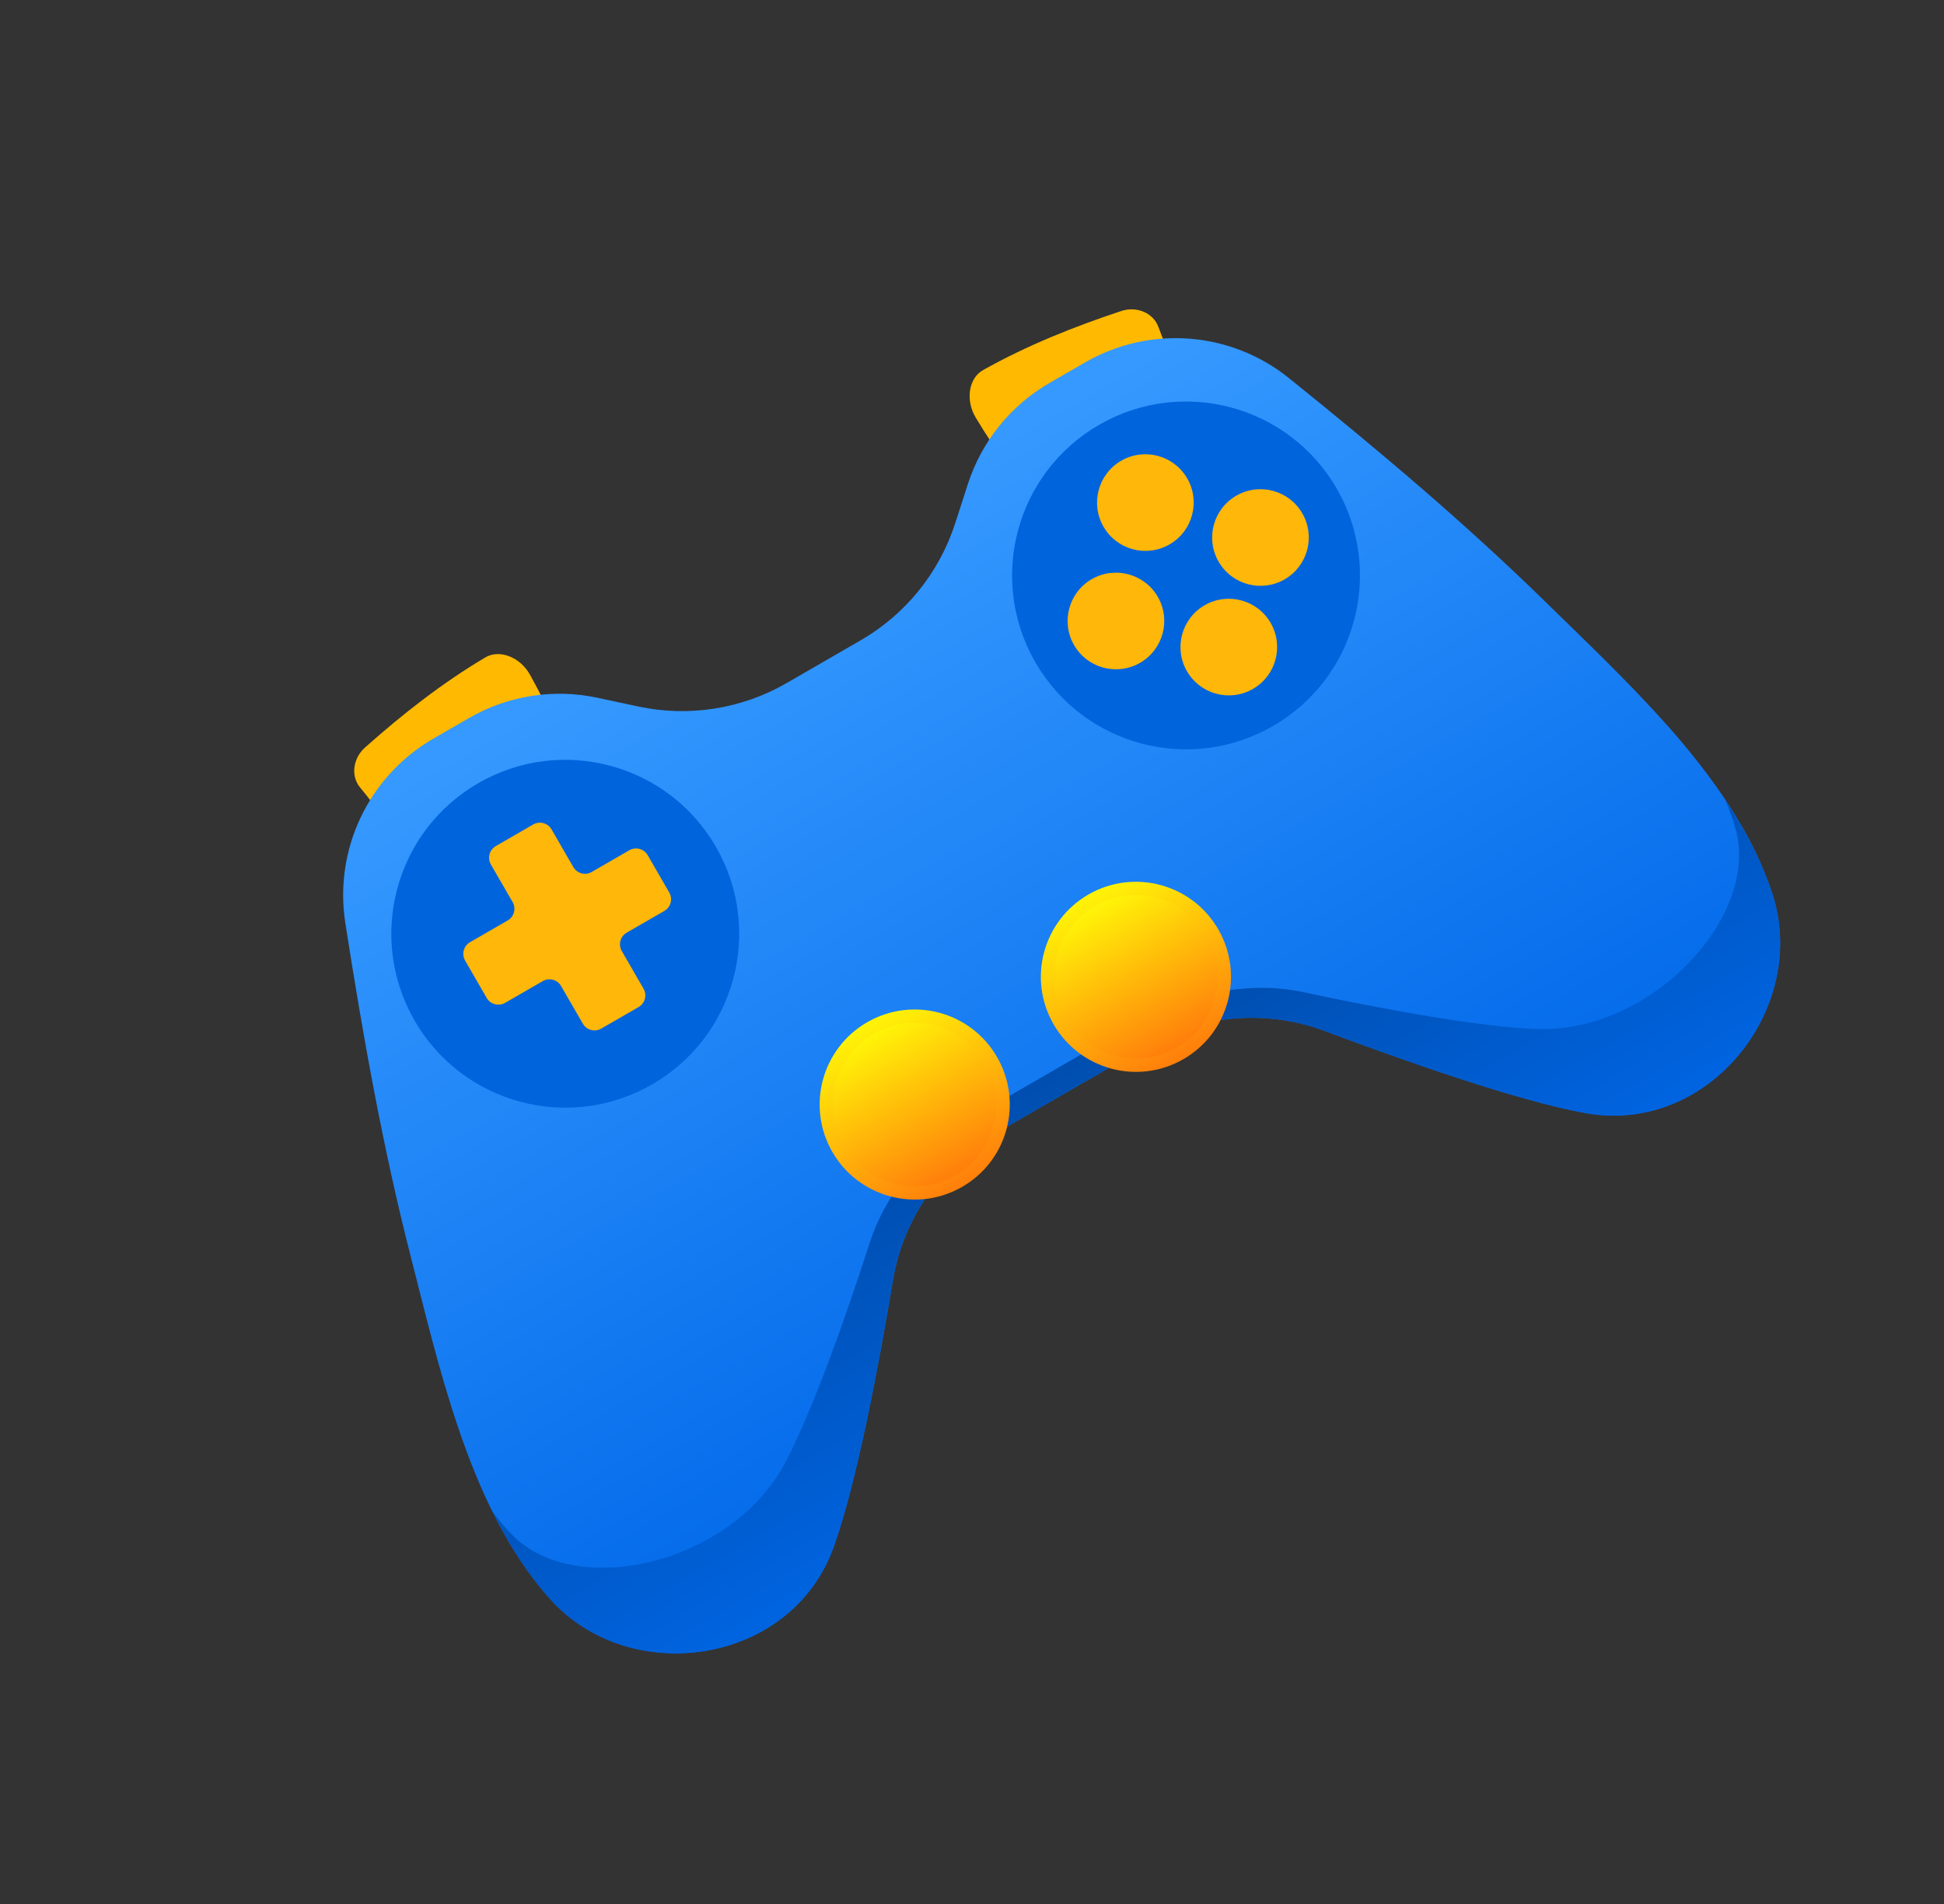
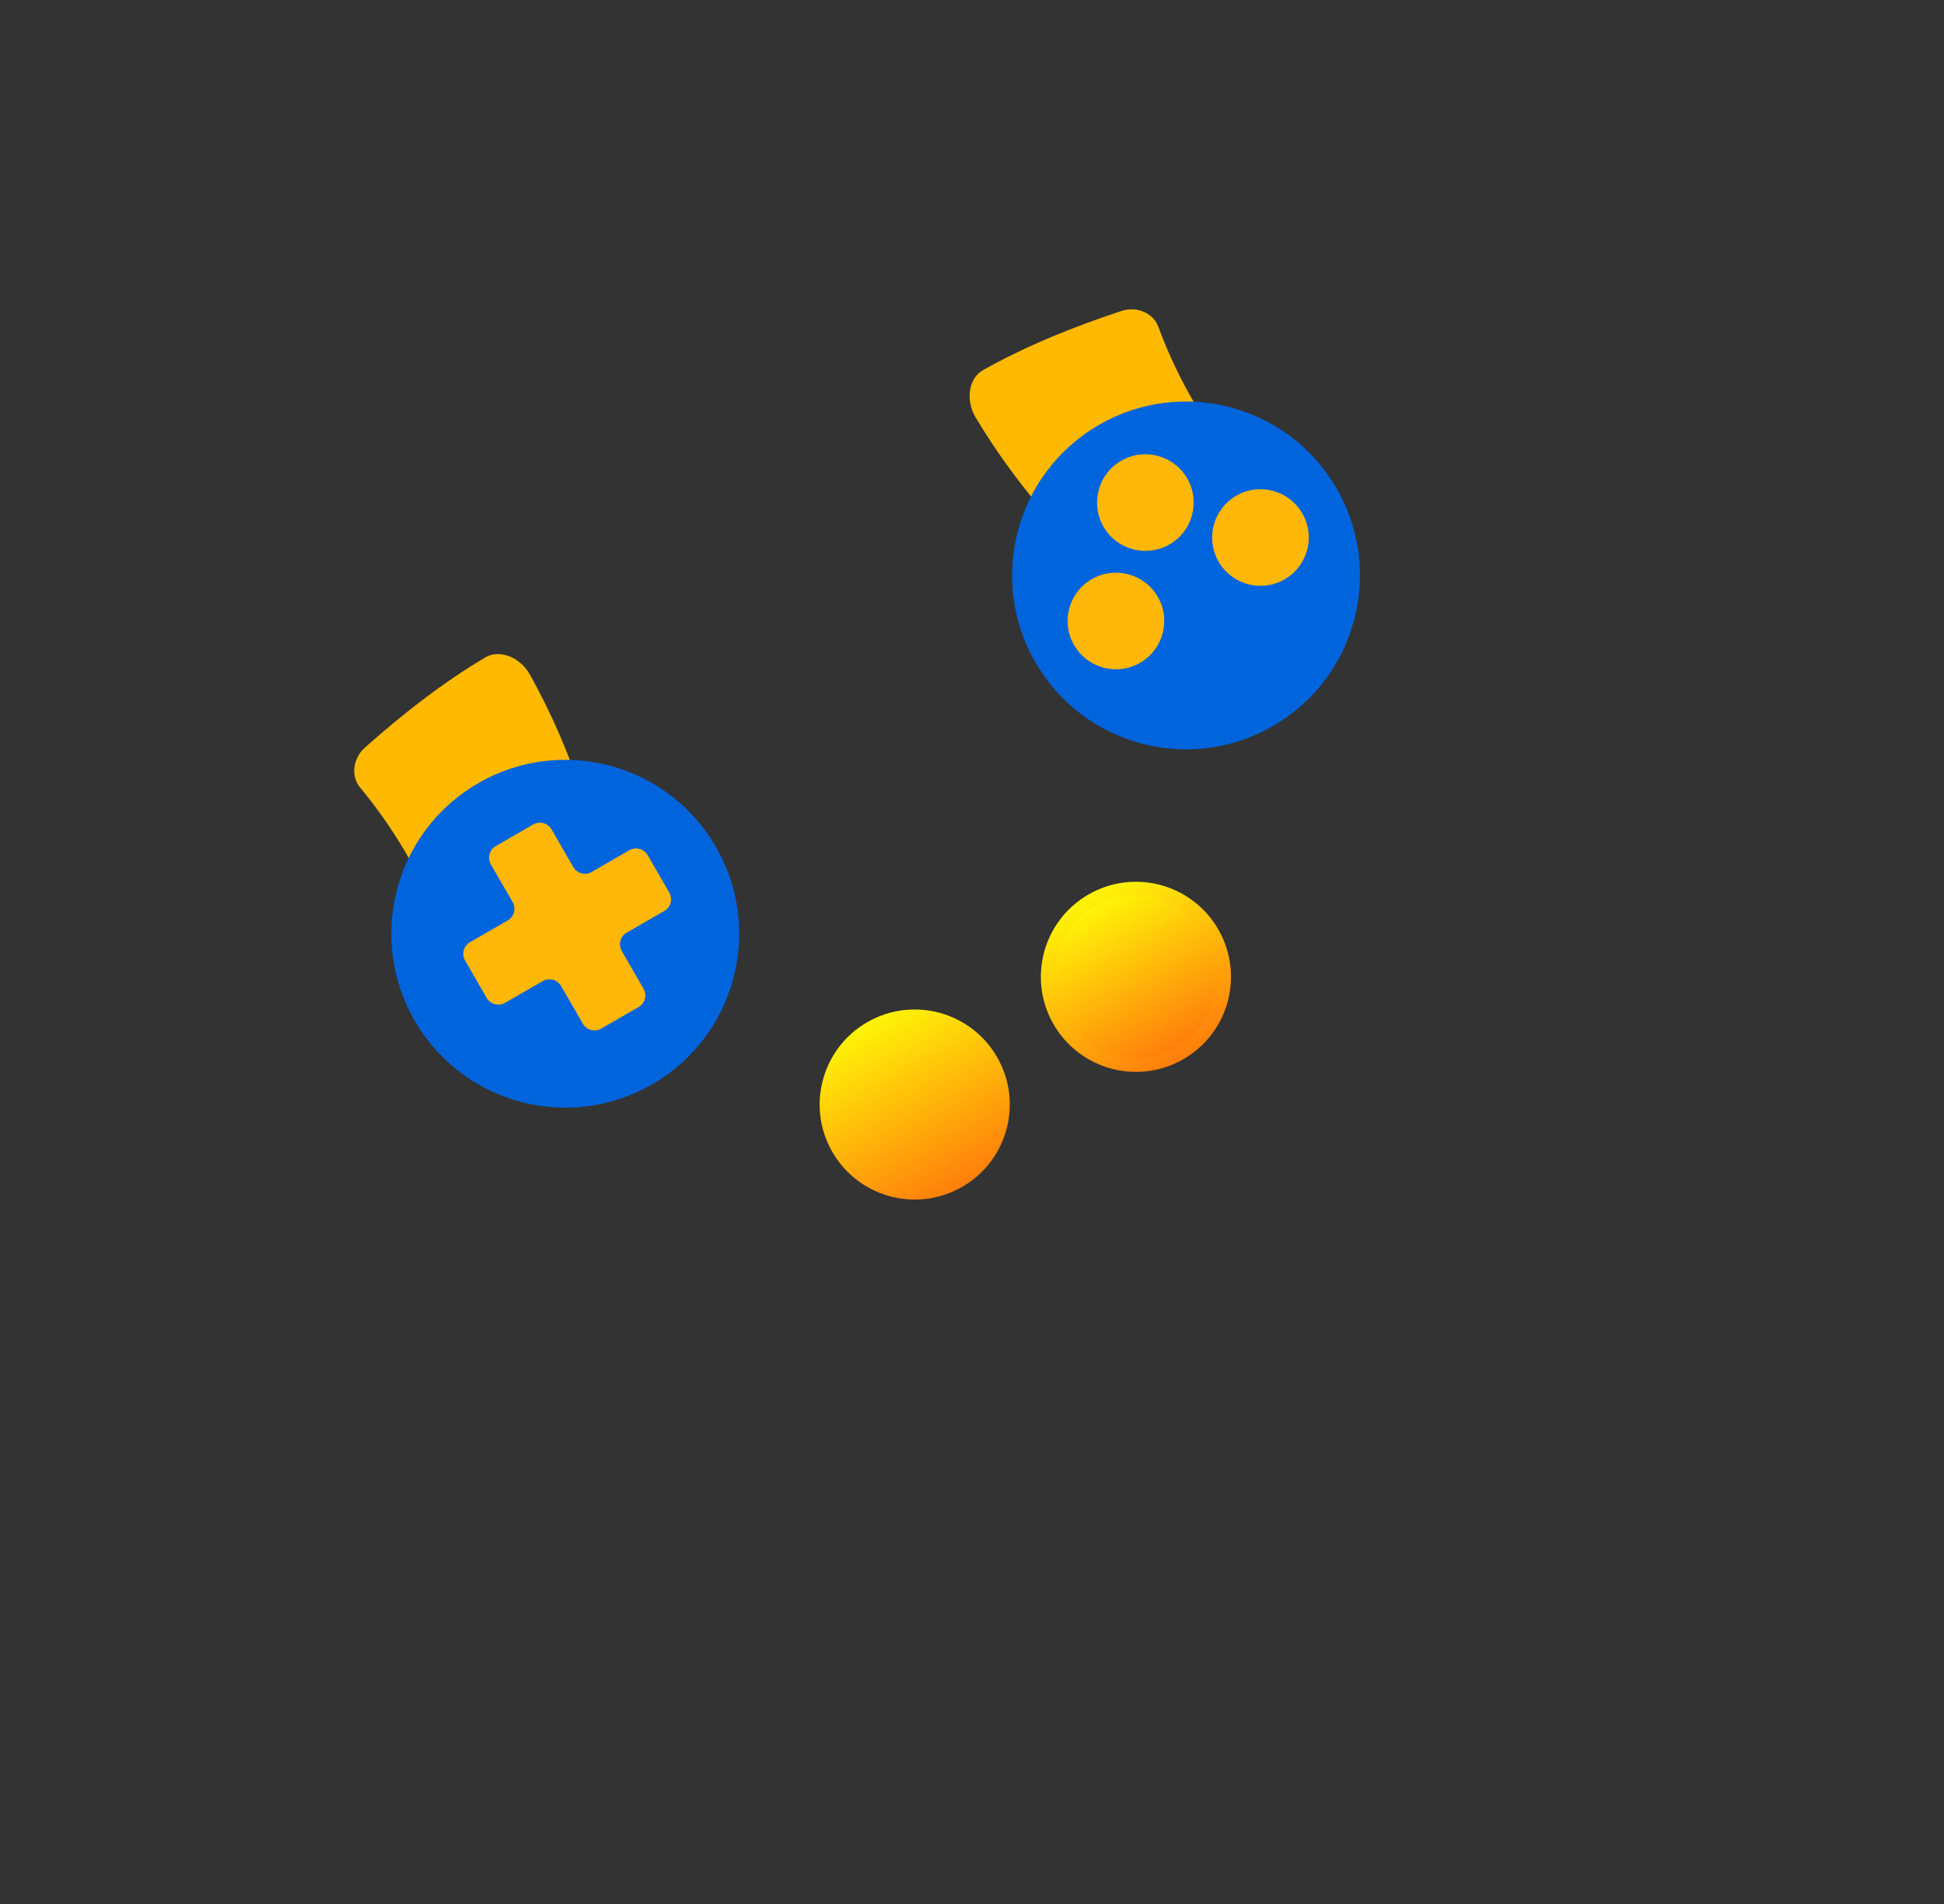
<svg xmlns="http://www.w3.org/2000/svg" fill="none" height="48" viewBox="0 0 49 48" width="49">
  <rect x="0" y="0" width="49" height="48" fill="#333333" stroke="none" />
  <path d="M9.198 18.847C10.143 18.007 11.136 17.225 12.226 16.578C12.584 16.359 13.115 16.561 13.365 17.021C13.885 17.958 14.311 18.936 14.645 19.939C13.13 20.317 11.719 20.982 10.364 21.739C9.991 21.065 9.557 20.432 9.075 19.851C8.844 19.573 8.888 19.128 9.198 18.847Z" fill="#FFB900" />
  <path d="M28.264 7.84C27.064 8.238 25.89 8.707 24.784 9.327C24.416 9.528 24.326 10.089 24.599 10.536C25.15 11.454 25.784 12.312 26.486 13.103C27.571 11.98 28.852 11.09 30.185 10.295C29.788 9.635 29.456 8.943 29.195 8.235C29.07 7.896 28.662 7.711 28.264 7.84Z" fill="#FFB900" />
-   <path d="M42.045 18.312C41.052 17.189 39.95 16.15 38.972 15.19C36.923 13.182 34.723 11.332 32.491 9.534C31.026 8.352 28.984 8.194 27.352 9.136L26.455 9.654C25.479 10.217 24.747 11.122 24.399 12.194L24.072 13.205C23.67 14.443 22.823 15.49 21.696 16.141L19.823 17.223C18.695 17.874 17.365 18.083 16.092 17.812L15.053 17.59C13.95 17.355 12.801 17.537 11.825 18.1L10.928 18.618C9.296 19.56 8.414 21.407 8.704 23.268C9.146 26.102 9.647 28.93 10.361 31.708C10.702 33.037 11.05 34.511 11.529 35.931C12.077 37.566 12.799 39.13 13.879 40.326C15.894 42.556 19.948 41.98 21.017 38.994C21.599 37.367 22.154 34.401 22.505 32.288C22.761 30.734 23.699 29.377 25.063 28.589L28.922 26.361C30.286 25.574 31.928 25.442 33.404 25.995C35.41 26.748 38.256 27.75 39.956 28.06C43.076 28.627 45.602 25.404 44.678 22.544C44.183 21.011 43.187 19.605 42.047 18.311L42.045 18.312Z" fill="url(#paint0_linear_1366_2547)" />
-   <path d="M43.765 20.967C44.309 23.169 41.586 26.051 38.73 25.942C37.175 25.883 34.624 25.392 32.832 25.009C31.515 24.726 29.963 25.018 28.598 25.806L24.739 28.034C23.375 28.822 22.348 30.019 21.932 31.302C21.368 33.045 20.518 35.5 19.791 36.876C18.458 39.404 14.601 40.321 12.966 38.749C12.759 38.55 12.575 38.333 12.409 38.098C12.814 38.916 13.291 39.678 13.877 40.328C15.892 42.558 19.946 41.981 21.014 38.996C21.596 37.368 22.152 34.403 22.502 32.289C22.759 30.736 23.696 29.378 25.061 28.591L28.92 26.363C30.284 25.575 31.926 25.443 33.402 25.996C35.408 26.749 38.253 27.751 39.954 28.061C43.074 28.628 45.6 25.406 44.676 22.546C44.407 21.713 43.988 20.918 43.479 20.16C43.596 20.42 43.693 20.689 43.765 20.967Z" fill="url(#paint1_linear_1366_2547)" />
  <path d="M24.254 29.92C25.4 29.259 25.793 27.793 25.131 26.648C24.47 25.502 23.004 25.109 21.858 25.771C20.712 26.432 20.32 27.898 20.981 29.043C21.643 30.189 23.108 30.582 24.254 29.92Z" fill="url(#paint2_linear_1366_2547)" />
-   <path d="M24.086 29.63C25.072 29.061 25.41 27.801 24.841 26.815C24.272 25.829 23.011 25.491 22.025 26.061C21.04 26.63 20.702 27.89 21.271 28.876C21.84 29.862 23.101 30.2 24.086 29.63Z" fill="url(#paint3_linear_1366_2547)" />
  <path d="M29.83 26.701C30.976 26.04 31.368 24.574 30.707 23.428C30.045 22.282 28.58 21.89 27.434 22.551C26.288 23.213 25.895 24.678 26.557 25.824C27.219 26.97 28.684 27.363 29.83 26.701Z" fill="url(#paint4_linear_1366_2547)" />
  <path d="M29.662 26.411C30.648 25.842 30.986 24.582 30.416 23.596C29.847 22.61 28.587 22.272 27.601 22.842C26.615 23.411 26.277 24.671 26.847 25.657C27.416 26.643 28.676 26.98 29.662 26.411Z" fill="url(#paint5_linear_1366_2547)" />
  <ellipse cx="29.895" cy="14.507" fill="#0064DD" rx="4.384" ry="4.384" transform="rotate(-30 29.895 14.507)" />
  <circle cx="14.248" cy="23.54" fill="#0064DD" r="4.384" transform="rotate(-30 14.248 23.54)" />
  <path d="M15.862 21.435L14.914 21.983C14.75 22.078 14.543 22.019 14.45 21.858L13.903 20.91C13.808 20.746 13.6 20.693 13.439 20.786L12.498 21.329C12.334 21.424 12.281 21.633 12.373 21.794L12.921 22.741C13.015 22.905 12.957 23.113 12.796 23.205L11.848 23.753C11.684 23.847 11.631 24.056 11.724 24.217L12.267 25.158C12.362 25.322 12.571 25.375 12.732 25.282L13.679 24.735C13.844 24.64 14.051 24.698 14.143 24.859L14.691 25.807C14.785 25.971 14.994 26.024 15.155 25.931L16.096 25.388C16.26 25.293 16.313 25.085 16.22 24.924L15.673 23.976C15.578 23.812 15.636 23.605 15.797 23.512L16.745 22.965C16.909 22.87 16.962 22.662 16.869 22.501L16.326 21.56C16.231 21.396 16.023 21.343 15.862 21.435Z" fill="#FFB70A" />
  <circle cx="31.771" cy="13.551" fill="#FFB70A" r="1.218" transform="rotate(-30 31.771 13.551)" />
  <ellipse cx="28.128" cy="15.655" fill="#FFB70A" rx="1.218" ry="1.218" transform="rotate(-30 28.128 15.655)" />
  <ellipse cx="28.87" cy="12.67" fill="#FFB70A" rx="1.218" ry="1.218" transform="rotate(-30 28.87 12.67)" />
-   <circle cx="30.973" cy="16.313" fill="#FFB70A" r="1.218" transform="rotate(-30 30.973 16.313)" />
  <defs>
    <linearGradient gradientUnits="userSpaceOnUse" id="paint0_linear_1366_2547" x1="19.5" x2="30.88" y1="14.314" y2="34.026">
      <stop stop-color="#3599FF" />
      <stop offset="0.99" stop-color="#0168E9" />
    </linearGradient>
    <linearGradient gradientUnits="userSpaceOnUse" id="paint1_linear_1366_2547" x1="26.669" x2="30.955" y1="26.919" y2="34.343">
      <stop stop-color="#004EAF" />
      <stop offset="1" stop-color="#0064E1" />
    </linearGradient>
    <linearGradient gradientUnits="userSpaceOnUse" id="paint2_linear_1366_2547" x1="24.693" x2="21.796" y1="30.68" y2="25.662">
      <stop stop-color="#FF690C" />
      <stop offset="0.665" stop-color="#FFC709" />
      <stop offset="1" stop-color="#FFF708" />
    </linearGradient>
    <linearGradient gradientUnits="userSpaceOnUse" id="paint3_linear_1366_2547" x1="24.464" x2="21.971" y1="30.284" y2="25.967">
      <stop stop-color="#FF690C" />
      <stop offset="0.665" stop-color="#FFC709" />
      <stop offset="1" stop-color="#FFF708" />
    </linearGradient>
    <linearGradient gradientUnits="userSpaceOnUse" id="paint4_linear_1366_2547" x1="30.269" x2="27.371" y1="27.461" y2="22.442">
      <stop stop-color="#FF690C" />
      <stop offset="0.665" stop-color="#FFC709" />
      <stop offset="1" stop-color="#FFF708" />
    </linearGradient>
    <linearGradient gradientUnits="userSpaceOnUse" id="paint5_linear_1366_2547" x1="30.04" x2="27.547" y1="27.065" y2="22.748">
      <stop stop-color="#FF690C" />
      <stop offset="0.665" stop-color="#FFC709" />
      <stop offset="1" stop-color="#FFF708" />
    </linearGradient>
  </defs>
</svg>